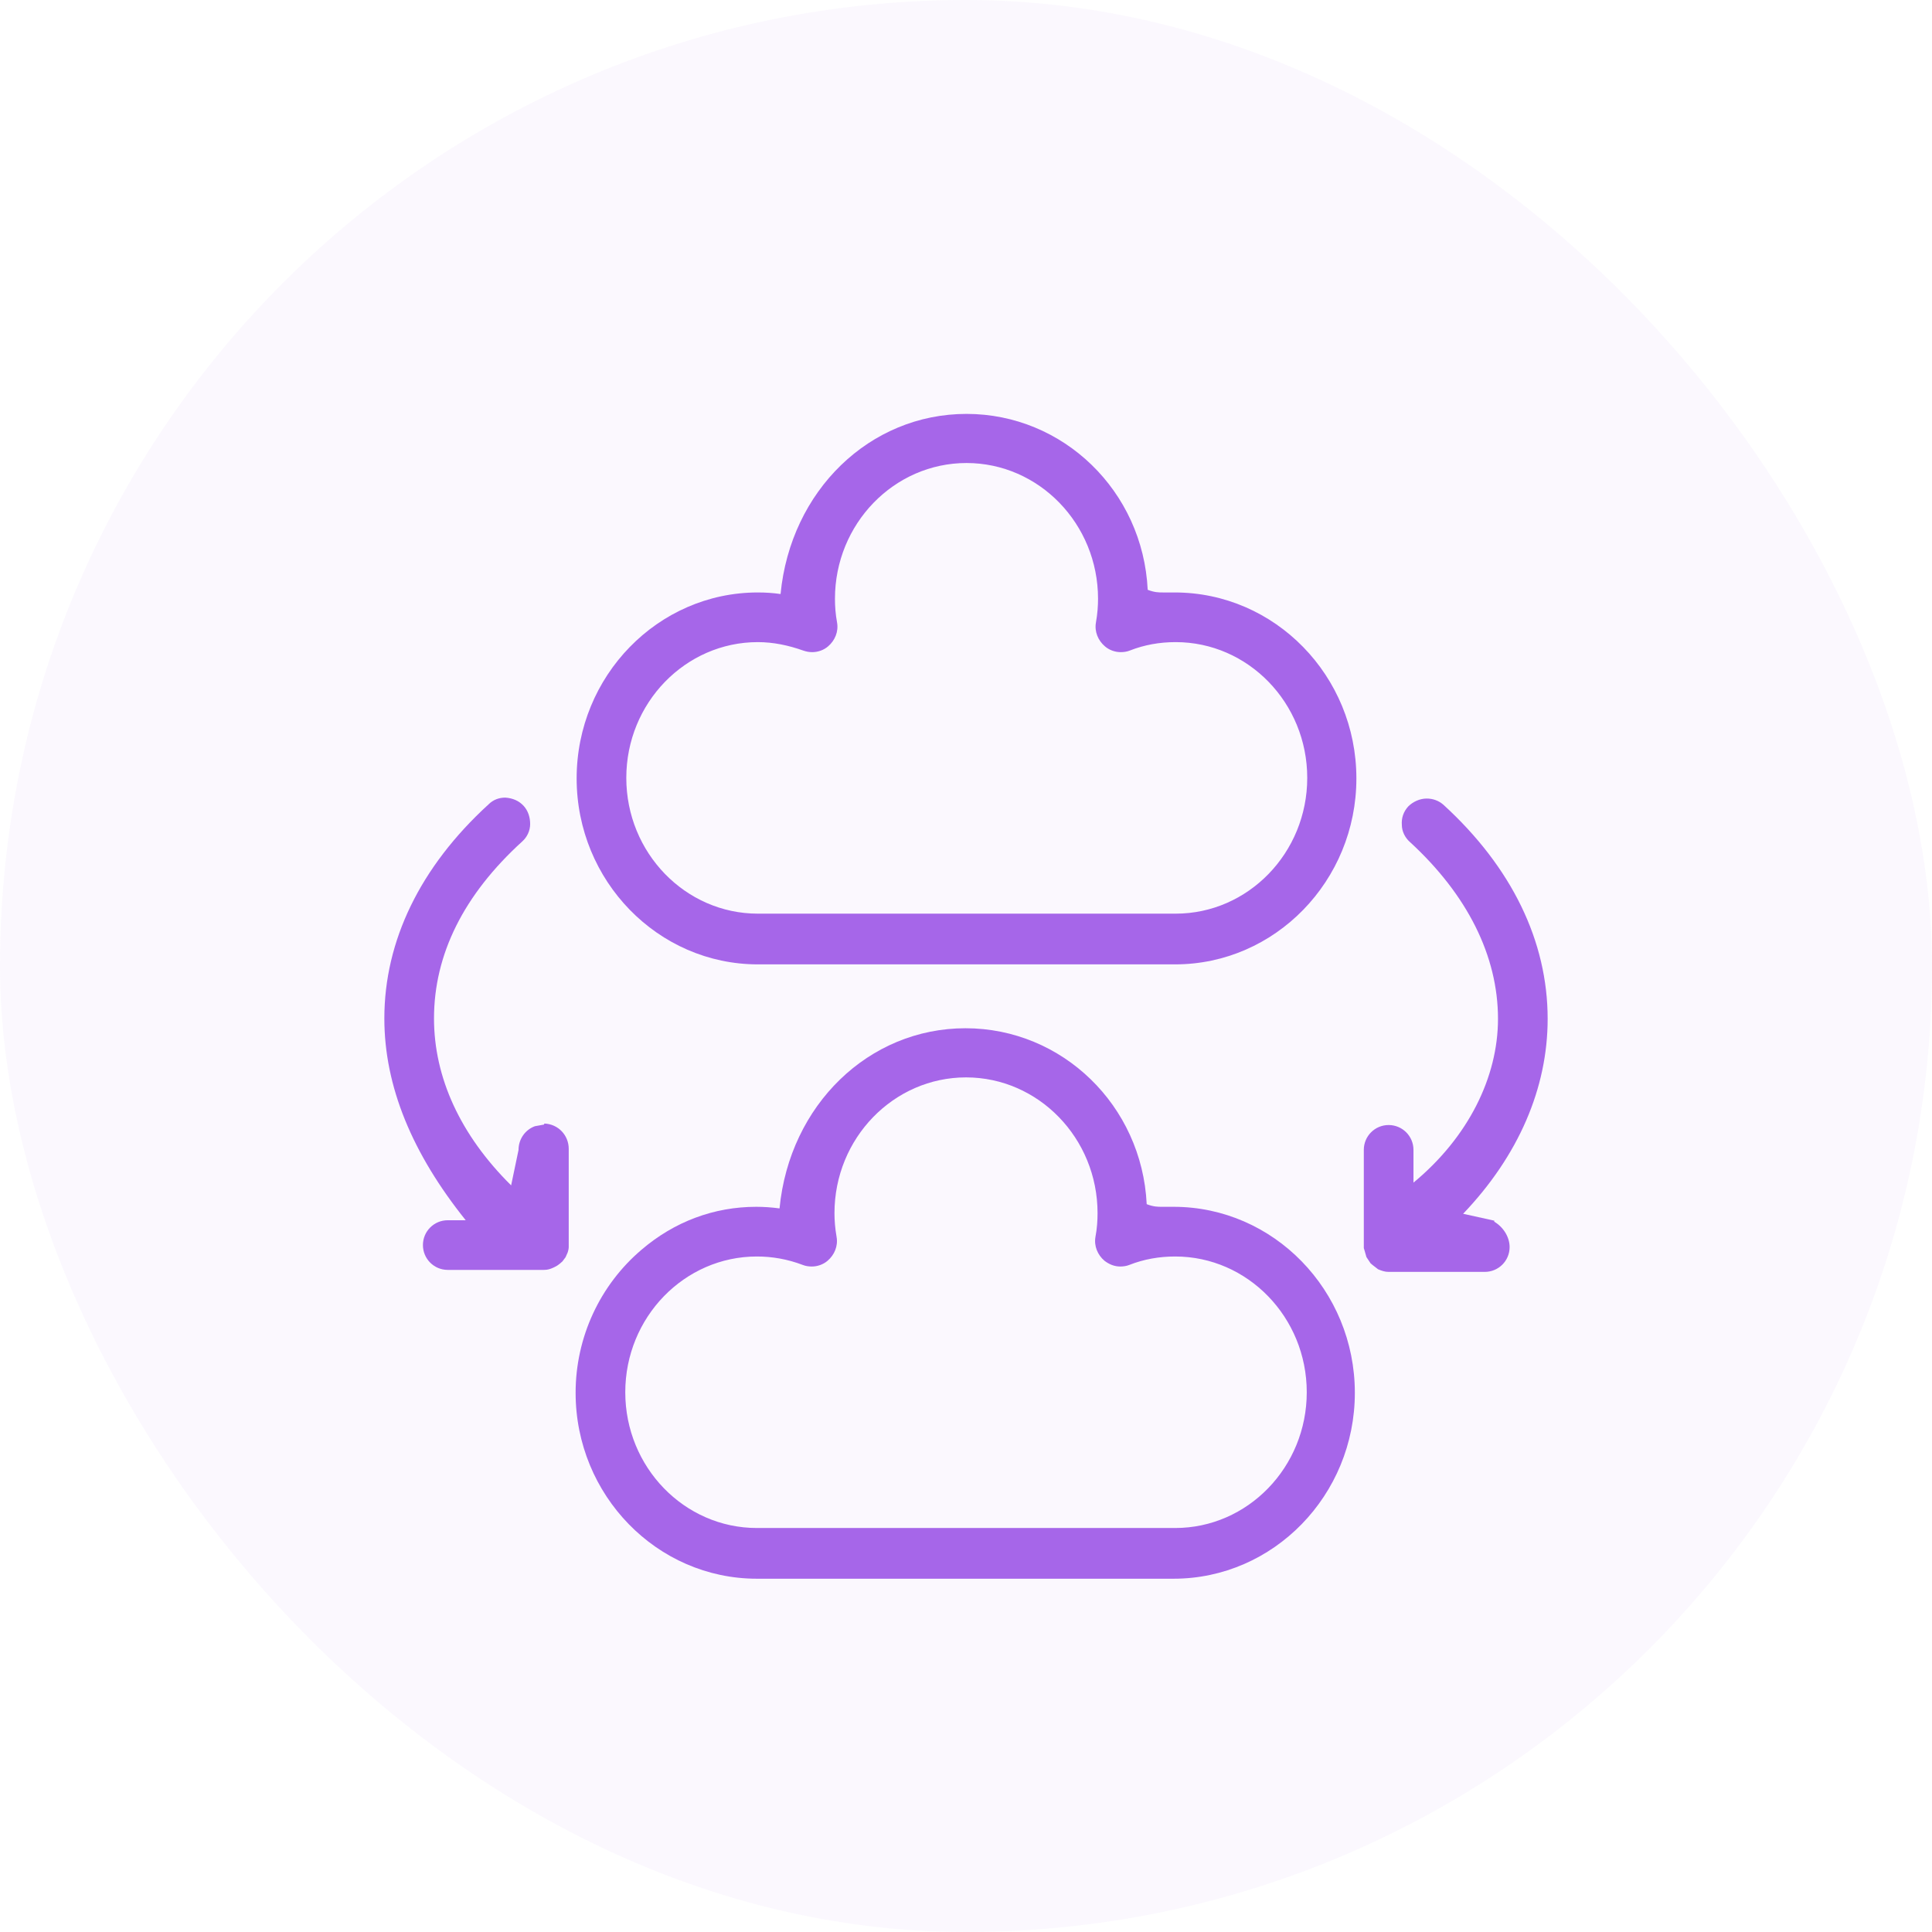
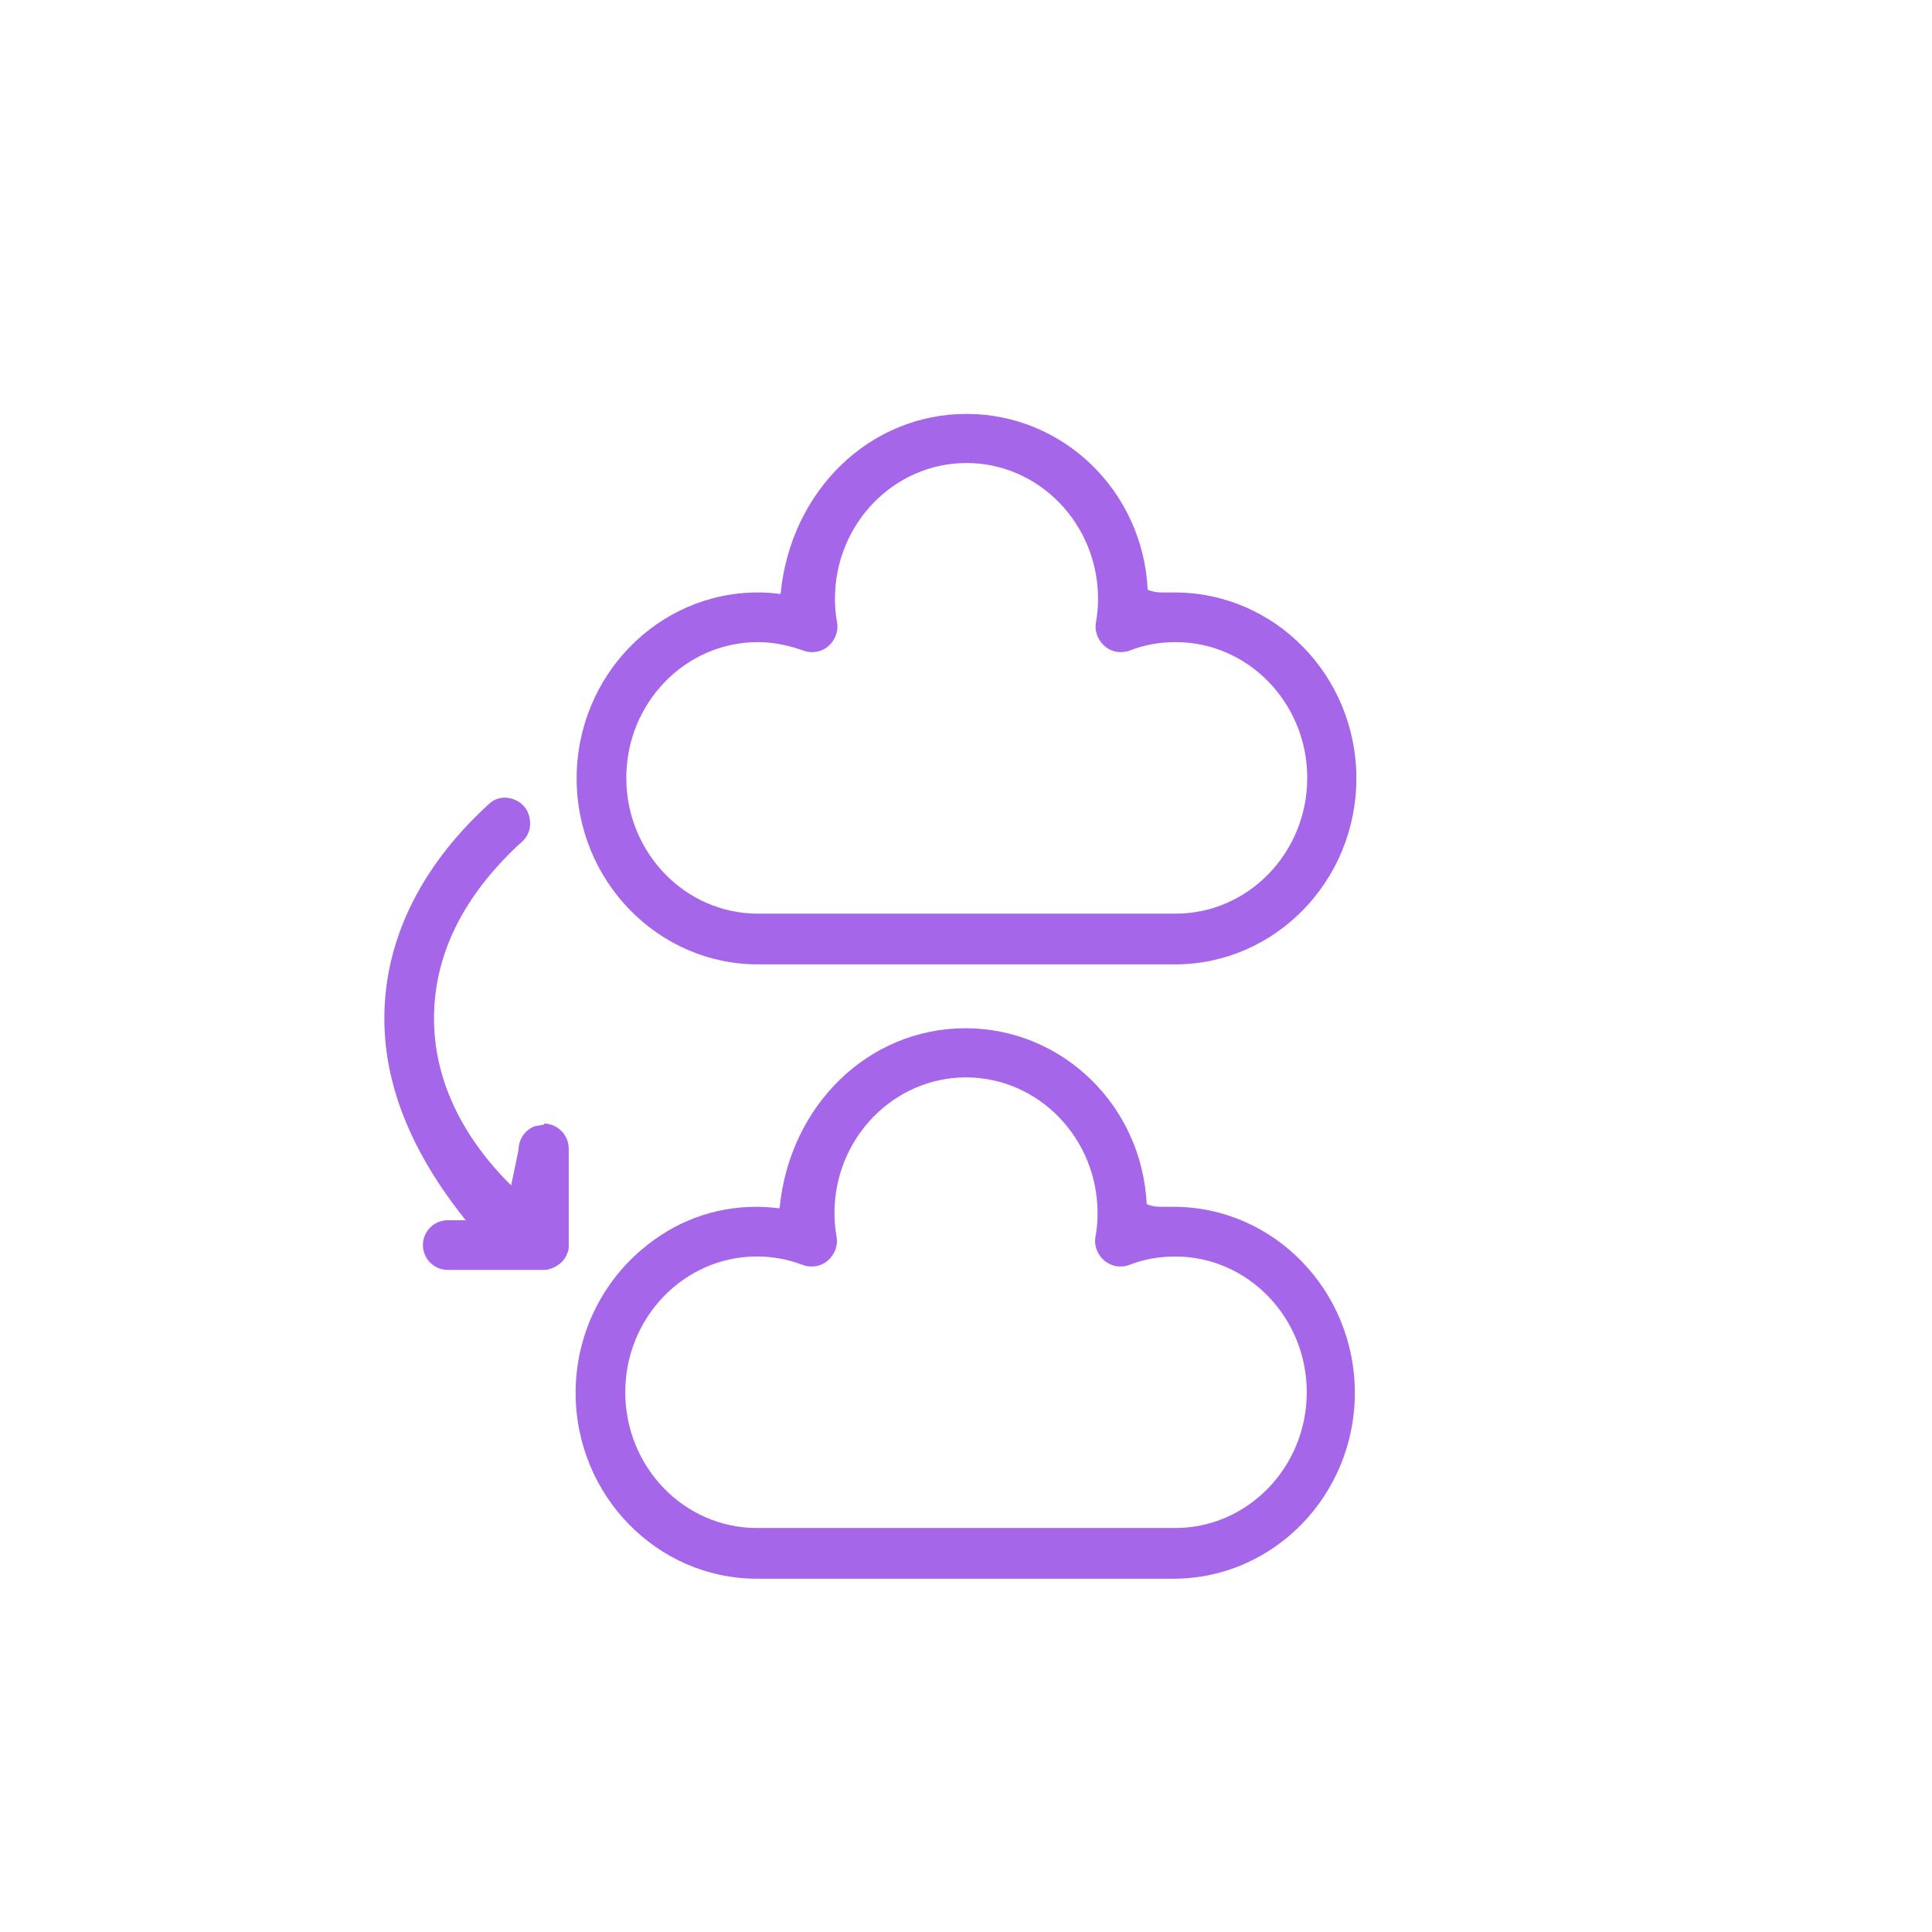
<svg xmlns="http://www.w3.org/2000/svg" width="64" height="64" viewBox="0 0 64 64" fill="none">
-   <rect width="64" height="64" rx="32" fill="#A666E9" fill-opacity="0.05" />
  <path d="M38.896 39.977H38.493C38.353 39.977 38.213 39.977 37.986 39.89C37.828 36.617 35.186 34.062 31.983 34.062C28.781 34.062 26.156 36.6 25.823 40.03C25.561 39.995 25.298 39.977 25.053 39.977C23.653 39.977 22.341 40.468 21.256 41.395C19.873 42.568 19.068 44.3 19.068 46.138C19.068 49.532 21.763 52.297 25.071 52.297H38.878C42.186 52.297 44.881 49.532 44.881 46.138C44.881 42.742 42.186 39.977 38.878 39.977H38.896ZM38.896 50.617H25.071C22.673 50.617 20.713 48.605 20.713 46.12C20.713 43.635 22.673 41.623 25.071 41.623C25.578 41.623 26.086 41.71 26.593 41.903C26.681 41.938 26.786 41.955 26.891 41.955C27.083 41.955 27.276 41.885 27.416 41.763C27.643 41.57 27.766 41.273 27.713 40.975C27.661 40.678 27.643 40.415 27.643 40.188C27.643 37.703 29.603 35.69 32.001 35.69C34.398 35.69 36.358 37.703 36.358 40.188C36.358 40.432 36.341 40.695 36.288 40.975C36.236 41.273 36.358 41.57 36.586 41.763C36.743 41.885 36.918 41.955 37.111 41.955C37.216 41.955 37.321 41.938 37.408 41.903C37.898 41.71 38.406 41.623 38.931 41.623C41.328 41.623 43.288 43.635 43.288 46.12C43.288 48.605 41.328 50.617 38.931 50.617H38.896Z" fill="#A666E9" />
  <path d="M38.912 19.626H38.527C38.387 19.626 38.247 19.626 38.019 19.538C37.862 16.266 35.219 13.711 32.017 13.711C28.814 13.711 26.189 16.248 25.857 19.678C25.612 19.643 25.367 19.626 25.104 19.626C21.797 19.626 19.102 22.391 19.102 25.786C19.102 29.181 21.797 31.946 25.104 31.946H38.929C42.237 31.946 44.932 29.181 44.932 25.786C44.932 22.391 42.237 19.626 38.912 19.626ZM38.912 30.266H25.104C22.707 30.266 20.747 28.253 20.747 25.768C20.747 23.283 22.707 21.271 25.104 21.271C25.612 21.271 26.119 21.376 26.609 21.551C26.714 21.586 26.802 21.603 26.907 21.603C27.099 21.603 27.292 21.533 27.432 21.411C27.659 21.218 27.782 20.921 27.729 20.623C27.677 20.343 27.659 20.081 27.659 19.836C27.659 17.351 29.619 15.338 32.017 15.338C34.414 15.338 36.374 17.351 36.374 19.836C36.374 20.063 36.357 20.326 36.304 20.623C36.252 20.921 36.374 21.218 36.602 21.411C36.742 21.533 36.934 21.603 37.127 21.603C37.232 21.603 37.337 21.586 37.424 21.551C37.914 21.358 38.422 21.271 38.947 21.271C41.344 21.271 43.304 23.283 43.304 25.768C43.304 28.253 41.344 30.266 38.947 30.266H38.912Z" fill="#A666E9" />
-   <path d="M49.5 40.436L48.468 40.208C50.305 38.283 51.268 36.043 51.268 33.751C51.268 31.178 50.078 28.728 47.82 26.663C47.663 26.523 47.47 26.453 47.26 26.453C47.033 26.453 46.805 26.558 46.648 26.716C46.49 26.891 46.42 27.101 46.438 27.328C46.438 27.538 46.543 27.748 46.7 27.888C48.608 29.638 49.623 31.668 49.623 33.751C49.623 35.676 48.643 37.671 46.823 39.176V38.091C46.823 37.636 46.455 37.268 46 37.268C45.545 37.268 45.178 37.636 45.178 38.091V41.346C45.178 41.346 45.213 41.451 45.265 41.643L45.405 41.853C45.405 41.853 45.51 41.941 45.65 42.046C45.773 42.098 45.878 42.133 46 42.133H49.185C49.64 42.133 50.008 41.766 50.008 41.311C50.008 40.978 49.798 40.646 49.5 40.471V40.436Z" fill="#A666E9" />
  <path d="M18.017 37.254L17.72 37.307C17.387 37.429 17.177 37.744 17.177 38.094L16.932 39.267C15.252 37.604 14.377 35.697 14.377 33.737C14.377 31.619 15.357 29.642 17.3 27.874C17.457 27.734 17.562 27.524 17.562 27.297C17.562 27.069 17.492 26.859 17.352 26.702C17.195 26.527 16.985 26.439 16.74 26.422C16.53 26.422 16.337 26.492 16.18 26.649C13.922 28.714 12.732 31.164 12.732 33.737C12.732 35.994 13.66 38.217 15.427 40.422H14.832C14.377 40.422 14.01 40.789 14.01 41.244C14.01 41.699 14.377 42.067 14.832 42.067H18.017C18.122 42.067 18.245 42.049 18.455 41.927C18.507 41.892 18.577 41.839 18.63 41.787L18.735 41.647L18.805 41.489C18.805 41.489 18.84 41.384 18.84 41.314V38.059C18.84 37.604 18.49 37.237 18.035 37.219L18.017 37.254Z" fill="#A666E9" />
</svg>